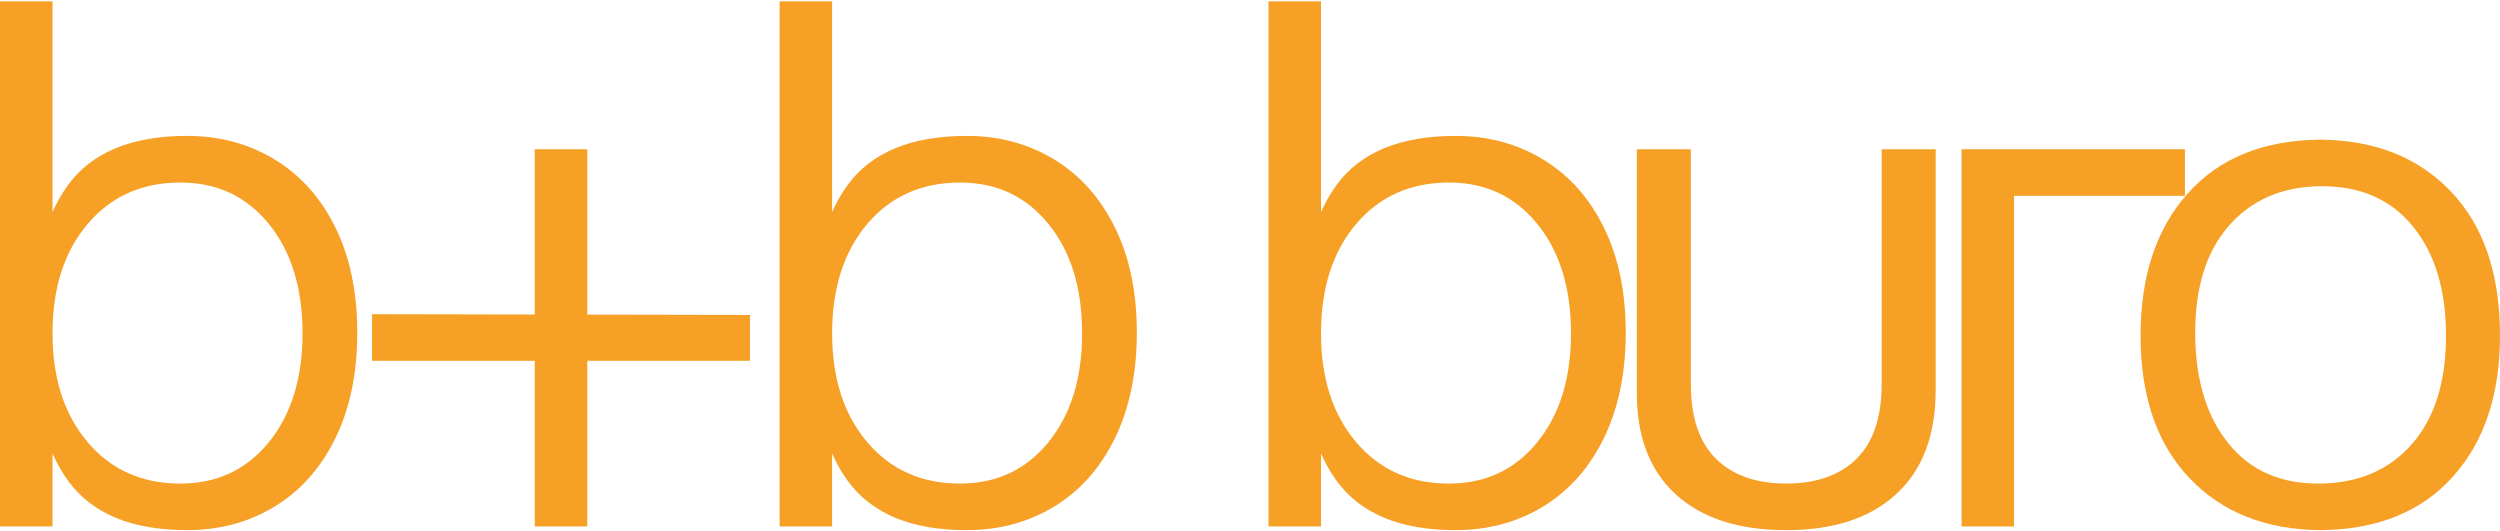
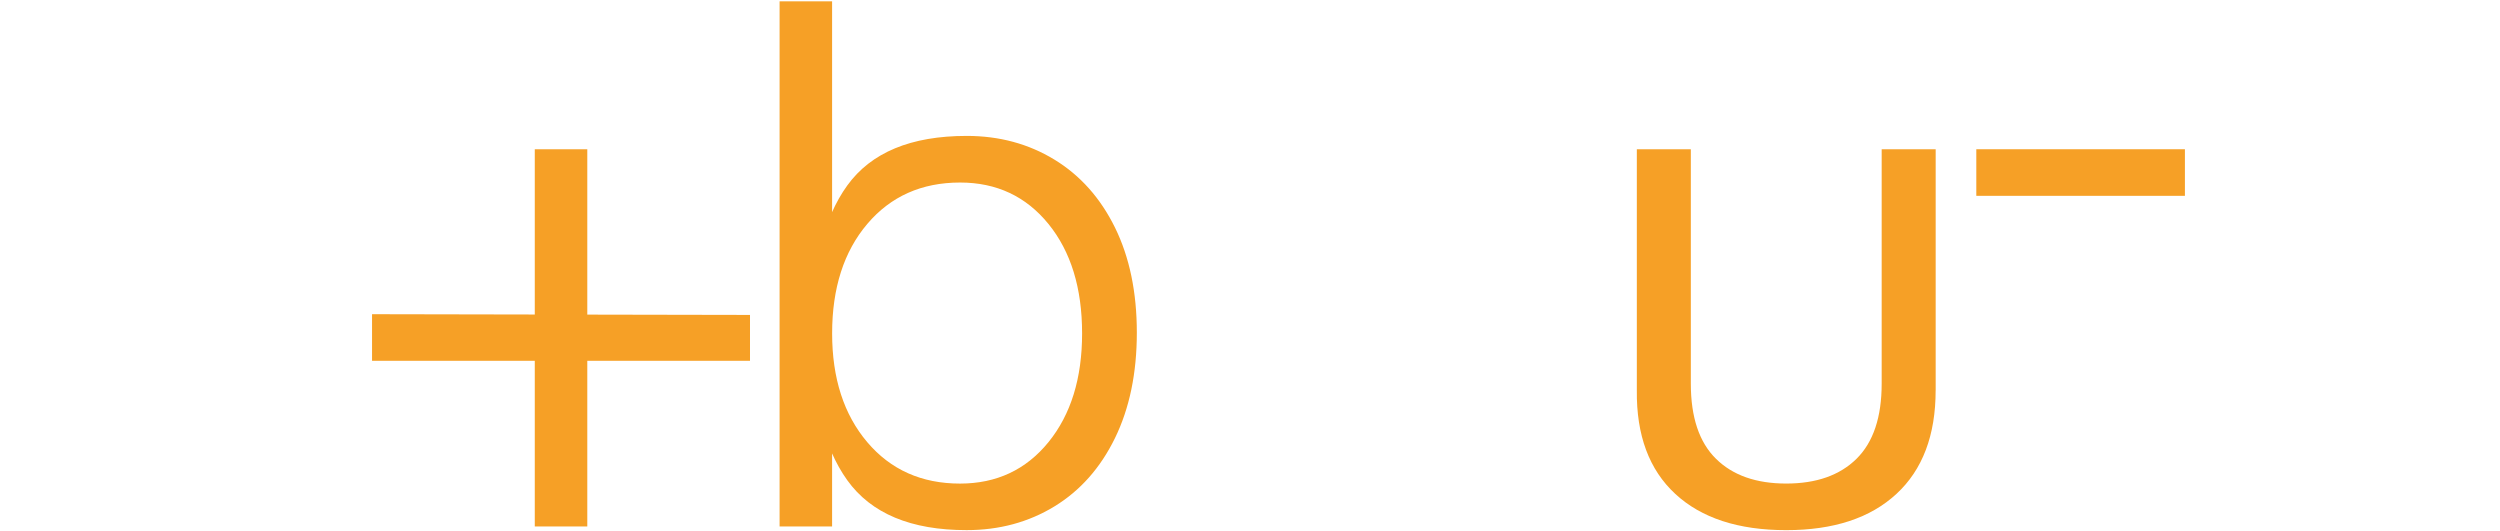
<svg xmlns="http://www.w3.org/2000/svg" width="471" height="100" viewBox="0 0 471 100" fill="none">
-   <path d="M0 0.25H9.894V99.188H0V0.25ZM12.752 90.476C8.247 84.204 5.991 74.937 5.991 62.674C5.991 50.411 8.241 41.168 12.752 34.944C17.258 28.72 24.758 25.605 35.255 25.605C41.383 25.605 46.891 27.091 51.772 30.063C56.648 33.034 60.455 37.307 63.2 42.88C65.939 48.454 67.311 55.054 67.311 62.668C67.311 70.288 65.939 76.906 63.2 82.527C60.455 88.148 56.654 92.445 51.772 95.417C46.897 98.388 41.389 99.874 35.255 99.874C24.758 99.886 17.258 96.747 12.752 90.476ZM50.657 83.303C54.881 78.1 56.994 71.273 56.994 62.817C56.994 54.272 54.881 47.398 50.657 42.194C46.426 36.991 40.876 34.389 34.002 34.389C26.757 34.389 20.927 36.991 16.512 42.194C12.096 47.398 9.894 54.272 9.894 62.817C9.894 71.273 12.102 78.1 16.512 83.303C20.921 88.507 26.752 91.108 34.002 91.108C40.876 91.102 46.426 88.507 50.657 83.303Z" fill="#F6A026" />
  <path d="M70.092 59.195L141.3 59.332V67.973H70.092V59.195ZM100.752 28.117H110.646V99.188H100.752V28.117Z" fill="#F6A026" />
  <path d="M146.874 0.25H156.767V99.188H146.874V0.25ZM159.626 90.476C155.12 84.204 152.865 74.937 152.865 62.674C152.865 50.411 155.12 41.168 159.626 34.944C164.131 28.72 171.632 25.605 182.128 25.605C188.257 25.605 193.765 27.091 198.64 30.063C203.515 33.034 207.322 37.307 210.067 42.88C212.806 48.454 214.179 55.054 214.179 62.668C214.179 70.288 212.806 76.906 210.067 82.527C207.322 88.148 203.515 92.445 198.64 95.417C193.765 98.388 188.257 99.874 182.128 99.874C171.632 99.886 164.131 96.747 159.626 90.476ZM197.53 83.303C201.755 78.1 203.867 71.273 203.867 62.817C203.867 54.272 201.755 47.398 197.53 42.194C193.299 36.991 187.75 34.389 180.881 34.389C173.637 34.389 167.801 36.991 163.391 42.194C158.981 47.398 156.773 54.272 156.773 62.817C156.773 71.273 158.981 78.1 163.391 83.303C167.801 88.507 173.637 91.108 180.881 91.108C187.75 91.102 193.299 88.507 197.53 83.303Z" fill="#F6A026" />
-   <path d="M238.985 0.25H248.879V99.188H238.985V0.25ZM251.737 90.476C247.232 84.204 244.976 74.937 244.976 62.674C244.976 50.411 247.232 41.168 251.737 34.944C256.242 28.72 263.743 25.605 274.24 25.605C280.368 25.605 285.876 27.091 290.751 30.063C295.627 33.034 299.434 37.307 302.179 42.88C304.918 48.454 306.29 55.054 306.29 62.668C306.29 70.288 304.918 76.906 302.179 82.527C299.434 88.148 295.627 92.445 290.751 95.417C285.876 98.388 280.368 99.874 274.24 99.874C263.737 99.886 256.242 96.747 251.737 90.476ZM289.635 83.303C293.86 78.1 295.973 71.273 295.973 62.817C295.973 54.272 293.86 47.398 289.635 42.194C285.405 36.991 279.855 34.389 272.987 34.389C265.742 34.389 259.906 36.991 255.496 42.194C251.087 47.398 248.879 54.272 248.879 62.817C248.879 71.273 251.087 78.1 255.496 83.303C259.906 88.507 265.742 91.108 272.987 91.108C279.861 91.102 285.411 88.507 289.635 83.303Z" fill="#F6A026" />
  <path d="M364.675 73.546C364.675 82.002 362.21 88.506 357.287 93.053C352.364 97.607 345.442 99.88 336.527 99.88C327.51 99.88 320.547 97.607 315.624 93.053C310.7 88.5 308.284 82.002 308.379 73.546V28.117H318.553V72.293C318.553 78.613 320.129 83.327 323.292 86.436C326.448 89.551 330.864 91.102 336.533 91.102C342.196 91.102 346.612 89.545 349.769 86.436C352.925 83.321 354.507 78.613 354.507 72.293V28.117H364.681V73.546H364.675Z" fill="#F6A026" />
-   <path d="M369.556 28.117H379.45V99.188H369.556V28.117ZM372.337 36.895V28.117H411.638V36.895H372.337Z" fill="#F6A026" />
-   <path d="M461.804 36.131C467.933 42.587 471 51.622 471 63.234C471 74.381 468.022 83.255 462.085 89.849C456.141 96.448 447.823 99.79 437.141 99.88C426.83 99.784 418.607 96.514 412.478 90.057C406.35 83.601 403.283 74.662 403.283 63.234C403.283 51.998 406.254 43.053 412.204 36.411C418.147 29.77 426.466 26.404 437.147 26.309C447.447 26.398 455.67 29.674 461.804 36.131ZM454.417 83.648C458.689 78.773 460.826 71.965 460.826 63.234C460.826 54.594 458.737 47.719 454.554 42.611C450.371 37.503 444.565 34.997 437.135 35.087C429.891 35.182 424.127 37.688 419.854 42.611C415.581 47.534 413.487 54.409 413.582 63.234C413.672 71.785 415.79 78.588 419.926 83.648C424.061 88.715 429.796 91.197 437.135 91.102C444.386 91.012 450.144 88.524 454.417 83.648Z" fill="#F6A026" />
+   <path d="M369.556 28.117H379.45V99.188V28.117ZM372.337 36.895V28.117H411.638V36.895H372.337Z" fill="#F6A026" />
</svg>